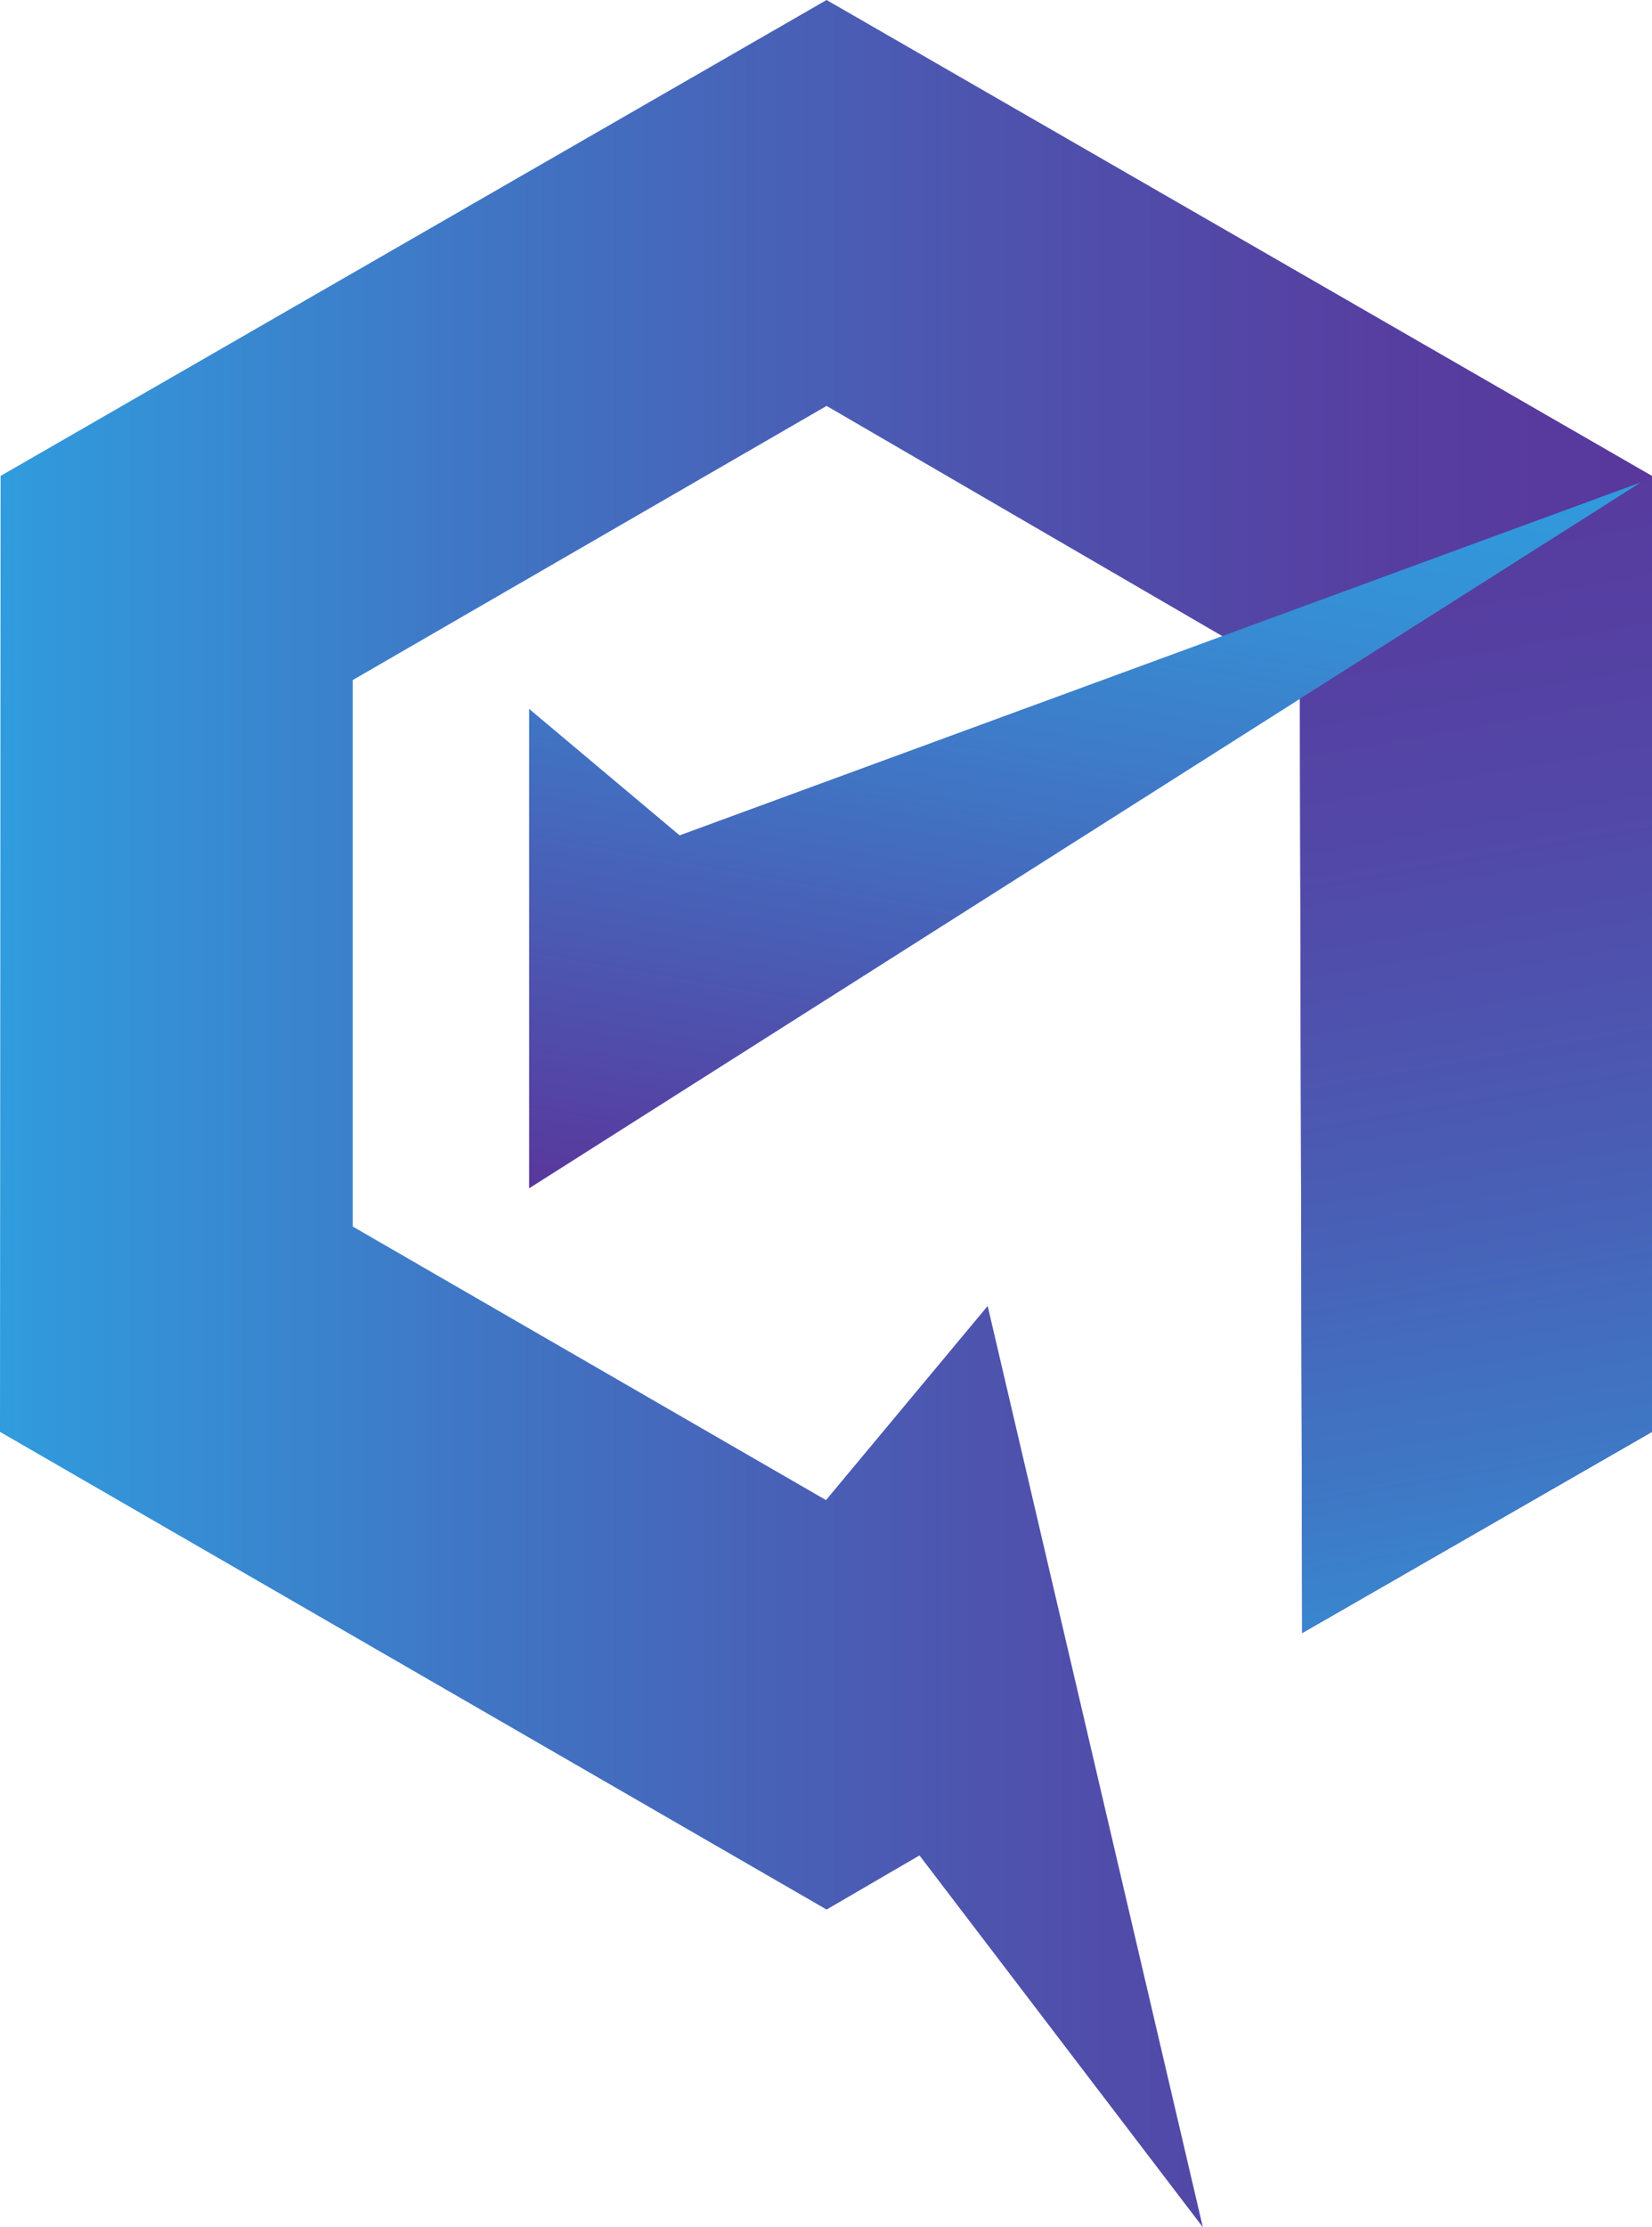
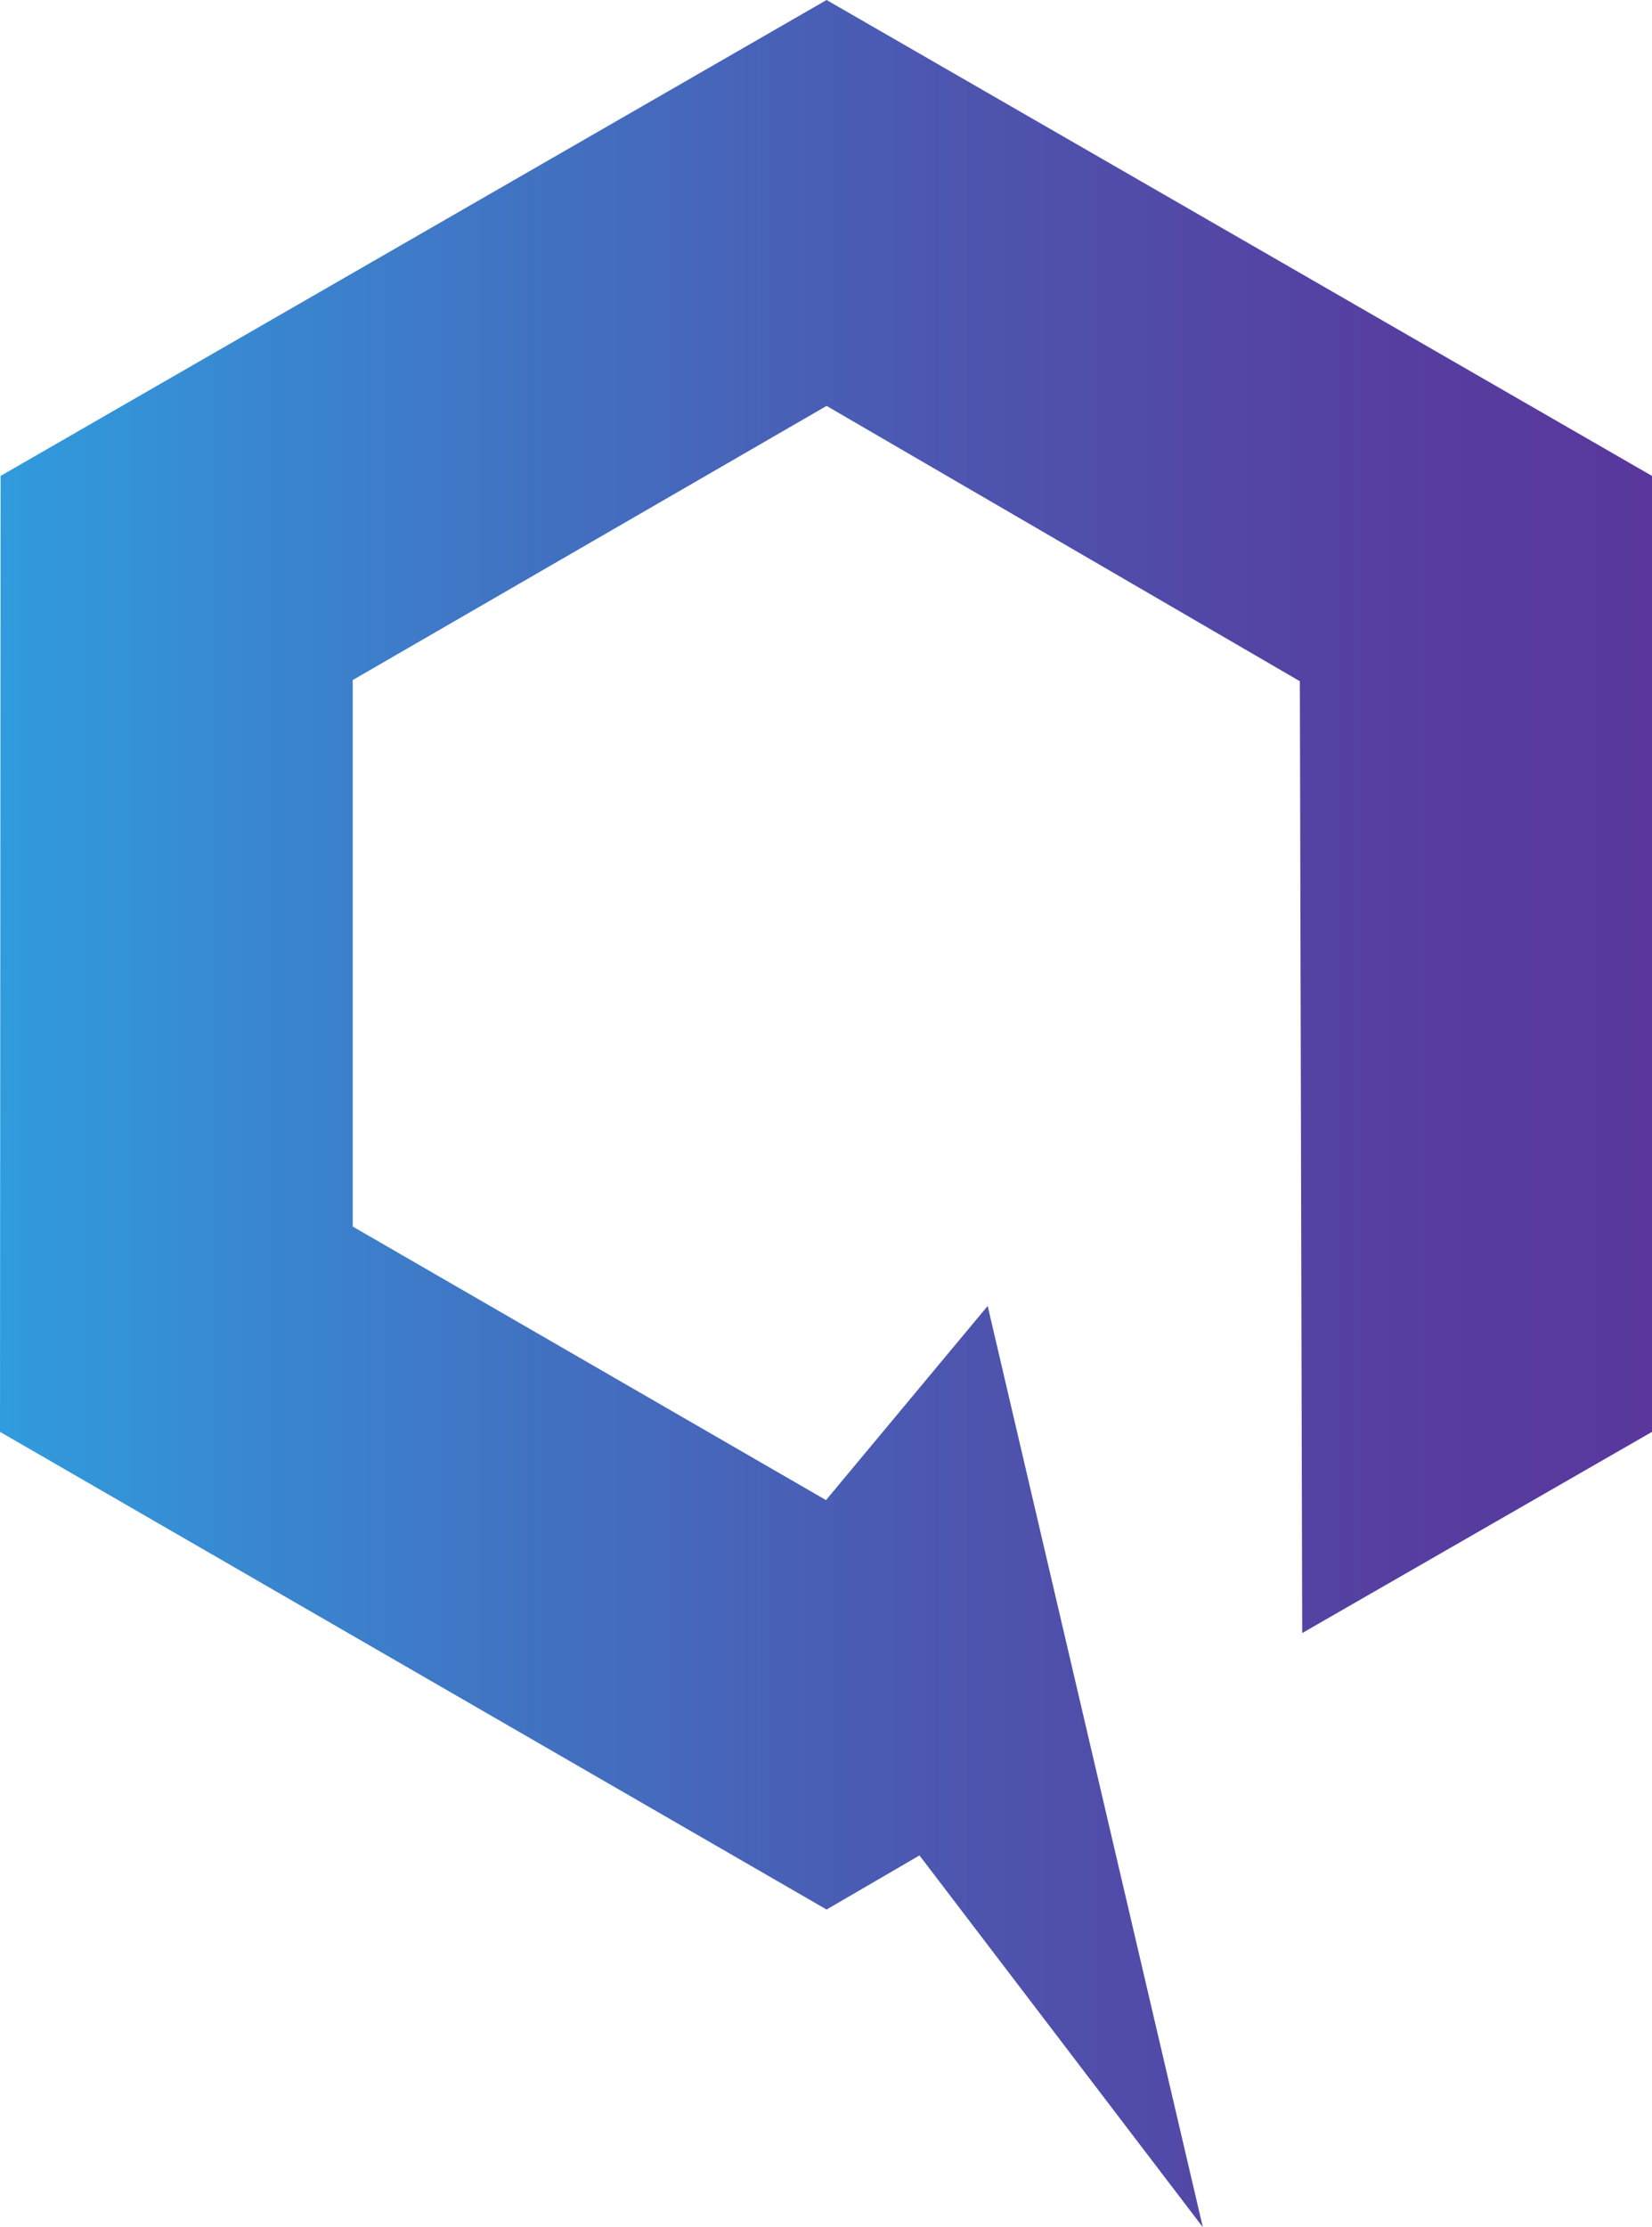
<svg xmlns="http://www.w3.org/2000/svg" version="1.1" id="Layer_1" x="0px" y="0px" viewBox="0 0 281 378.6" style="enable-background:new 0 0 281 378.6;" xml:space="preserve">
  <style type="text/css">
	.st0{fill:url(#SVGID_1_);}
	.st1{fill:url(#SVGID_00000120542171842665332250000012935508598469399940_);}
	.st2{fill:url(#SVGID_00000039811963876520289410000015659790279250264713_);}
</style>
  <g id="Layer_2_00000052800142178402810270000002385015160056733353_">
    <g id="Layer_1-2">
      <linearGradient id="SVGID_1_" gradientUnits="userSpaceOnUse" x1="0" y1="653.3" x2="281" y2="653.3" gradientTransform="matrix(1 0 0 1 0 -464)">
        <stop offset="0" style="stop-color:#309CDD" />
        <stop offset="0.27" style="stop-color:#3F78C6" />
        <stop offset="0.58" style="stop-color:#4D55AF" />
        <stop offset="0.83" style="stop-color:#563FA1" />
        <stop offset="1" style="stop-color:#59379C" />
      </linearGradient>
      <polygon class="st0" points="281,80.9 281,243.4 221.5,277.6 221.1,115.8 140.6,69 60,115.6 60,208.5 140.5,255 168,222     204.6,378.6 156.4,315.4 140.6,324.6 0,243.4 0.1,80.9 140.6,0   " />
      <linearGradient id="SVGID_00000060029777552118592220000013572553659717771672_" gradientUnits="userSpaceOnUse" x1="190.693" y1="66.412" x2="164.47" y2="215.131">
        <stop offset="0" style="stop-color:#309CDD" />
        <stop offset="0.18" style="stop-color:#3591D6" />
        <stop offset="0.49" style="stop-color:#4173C3" />
        <stop offset="0.9" style="stop-color:#5443A4" />
        <stop offset="1" style="stop-color:#59379C" />
      </linearGradient>
-       <polygon style="fill:url(#SVGID_00000060029777552118592220000013572553659717771672_);" points="90,120.5 90,202 279.1,82     115.6,142   " />
    </g>
    <linearGradient id="SVGID_00000134952132983823956820000011144077001859027843_" gradientUnits="userSpaceOnUse" x1="272.791" y1="76.475" x2="226.72" y2="337.758" gradientTransform="matrix(1 0 0 -1 0 377.89)">
      <stop offset="0" style="stop-color:#309CDD" />
      <stop offset="0.197" style="stop-color:#3E79C6" />
      <stop offset="0.401" style="stop-color:#4A5CB4" />
      <stop offset="0.605" style="stop-color:#5248A7" />
      <stop offset="0.805" style="stop-color:#573B9F" />
      <stop offset="1" style="stop-color:#59379C" />
    </linearGradient>
-     <polygon style="fill:url(#SVGID_00000134952132983823956820000011144077001859027843_);" points="221.1,118.8 281,80.9 281,243.4    221.5,277.6  " />
  </g>
</svg>